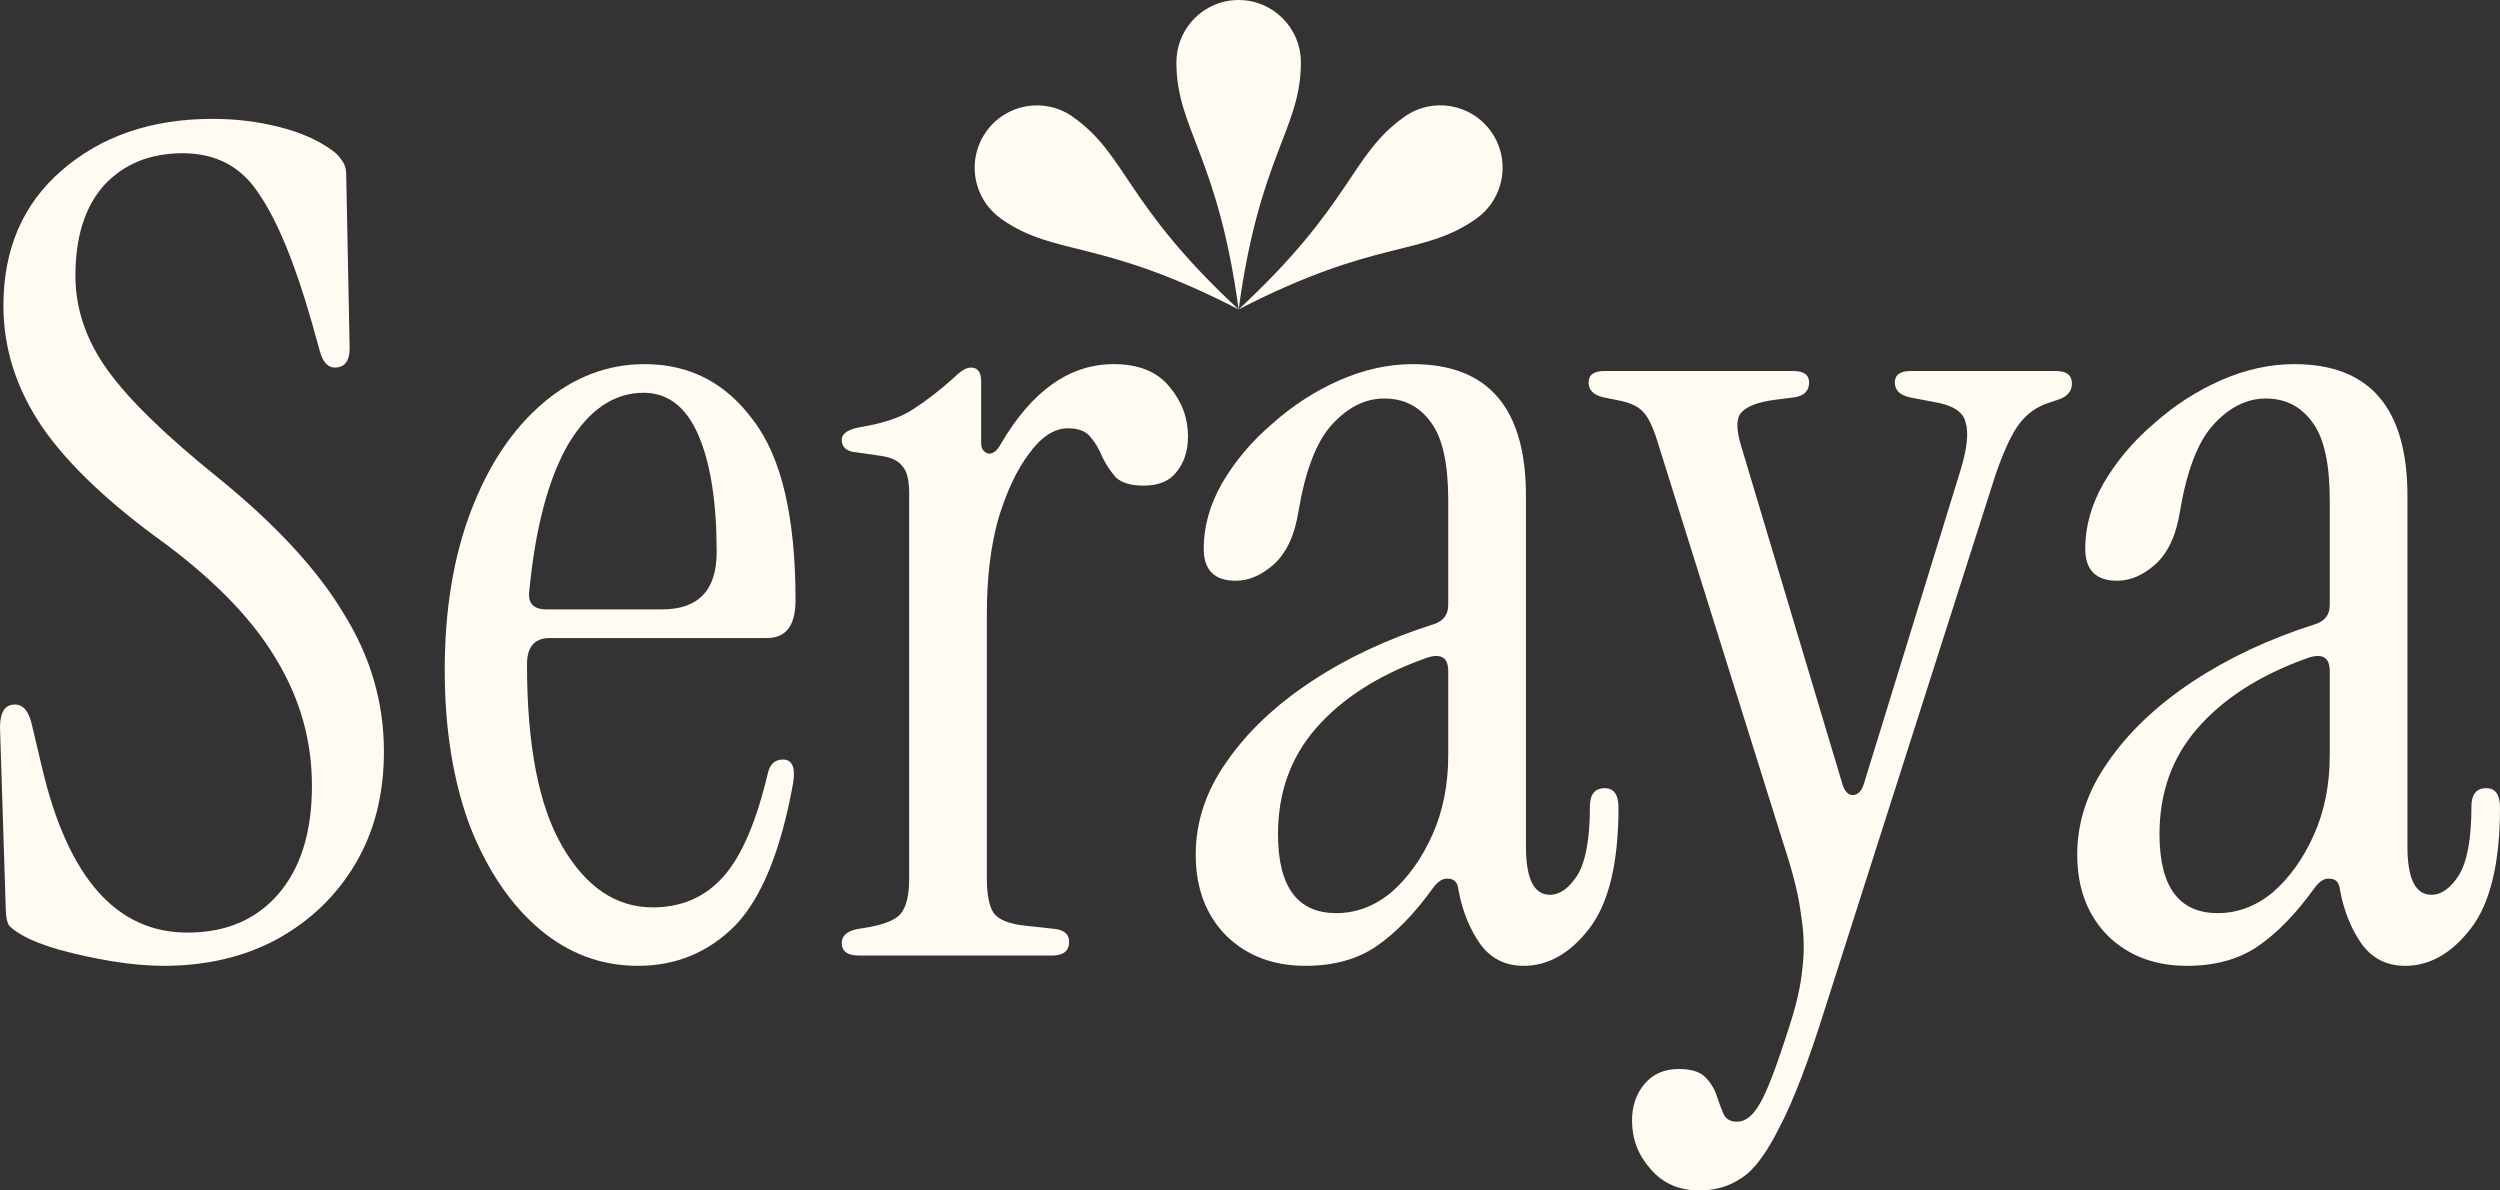
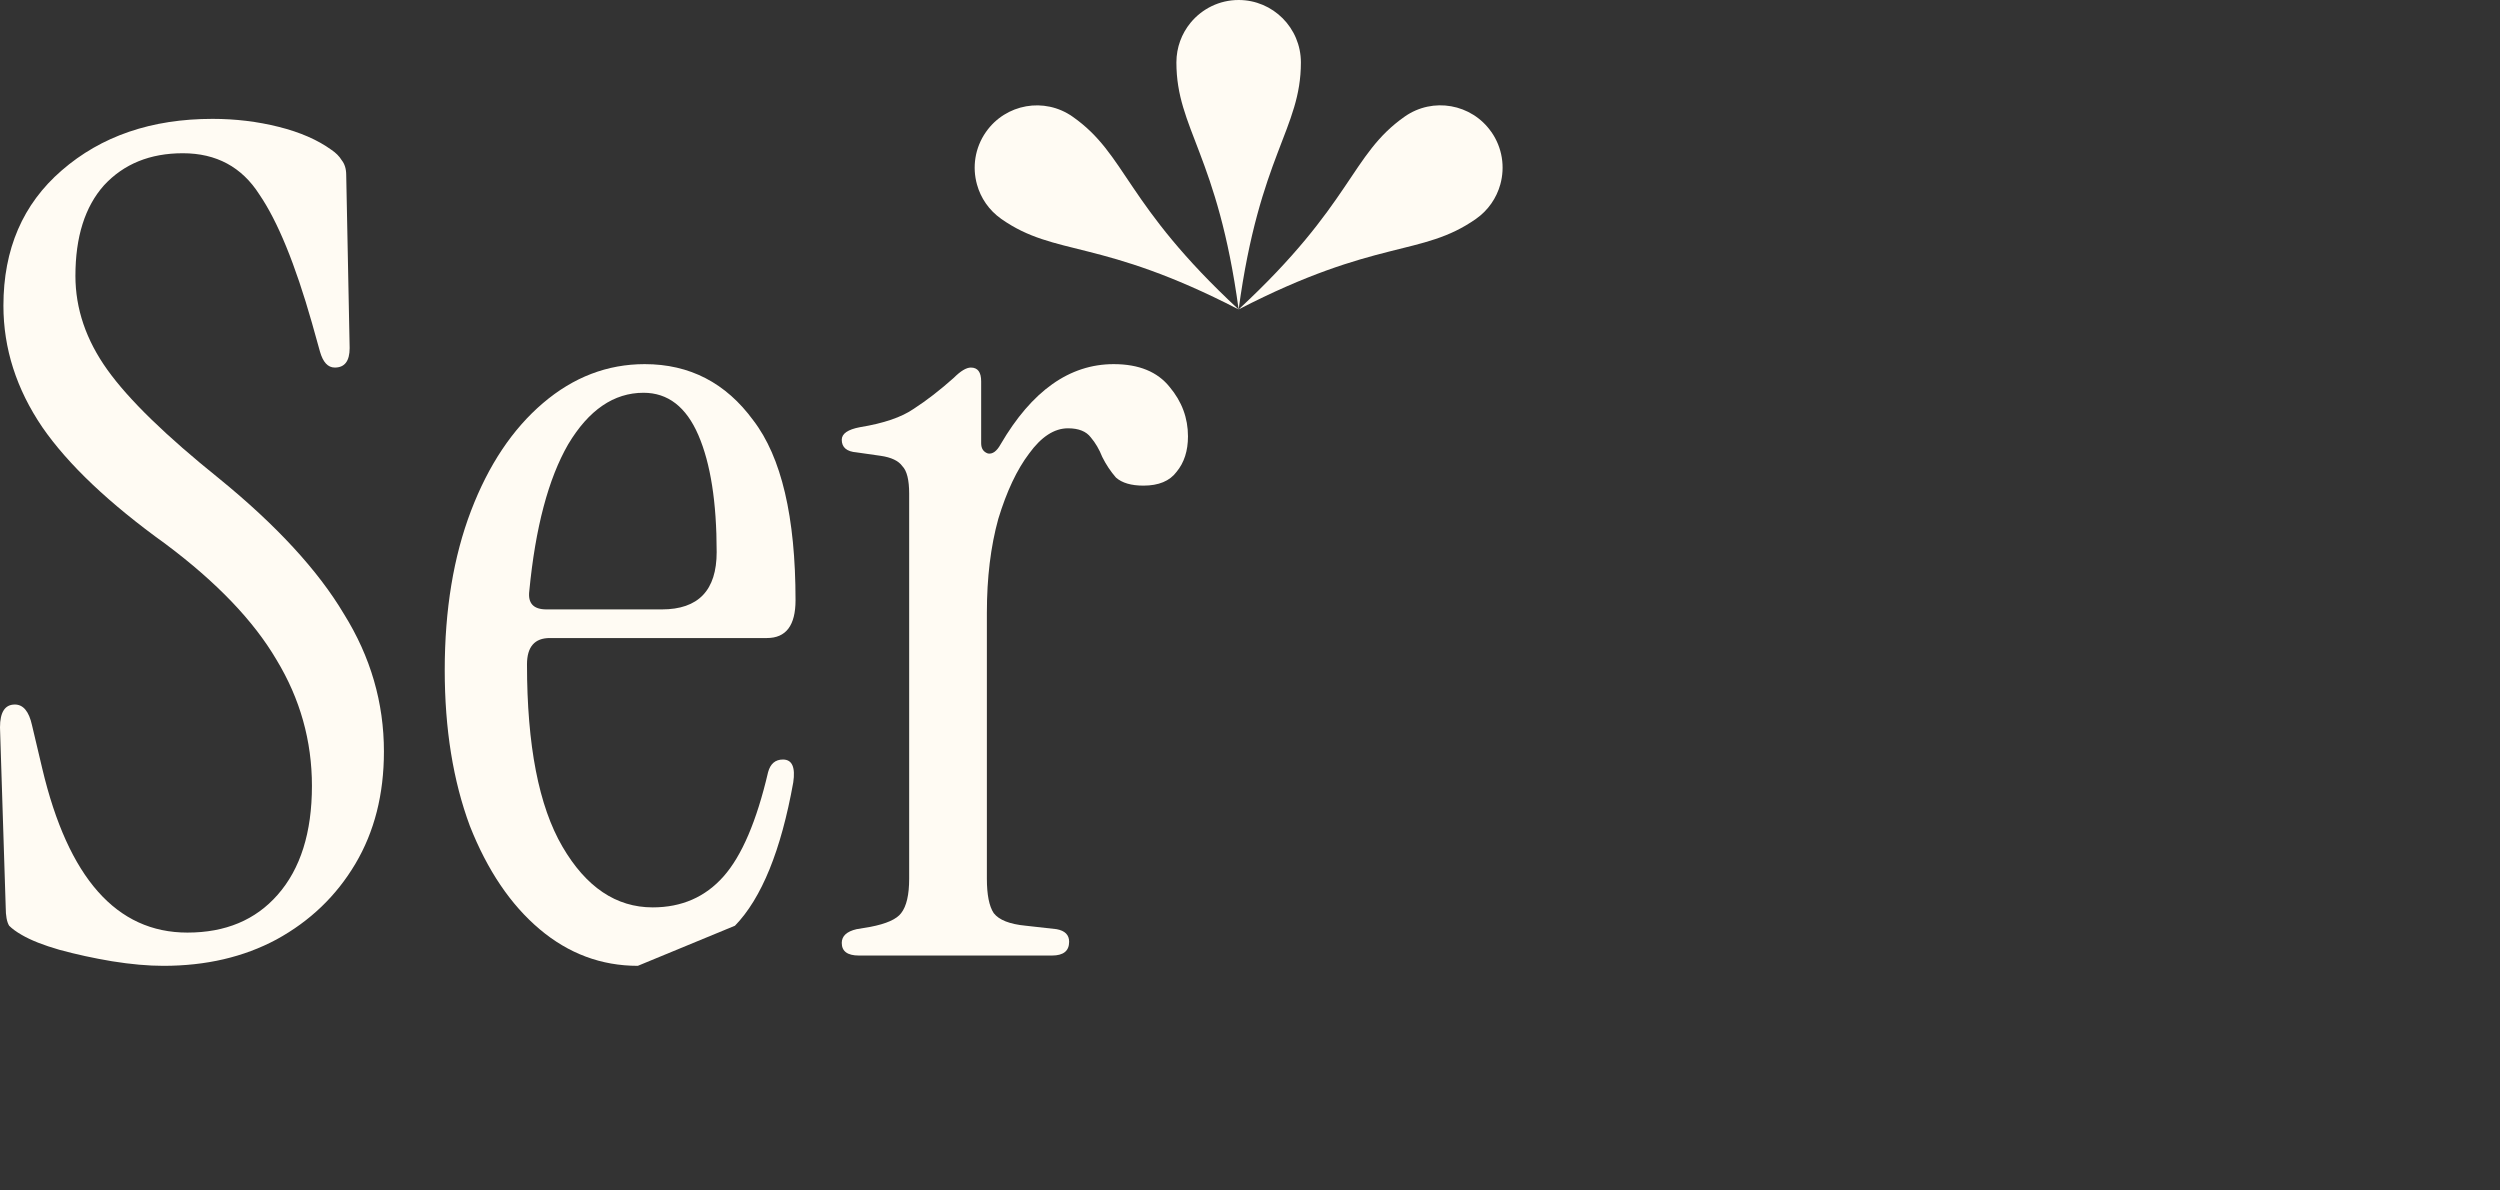
<svg xmlns="http://www.w3.org/2000/svg" width="84" height="40" viewBox="0 0 84 40" fill="none">
  <rect x="0" y="0" width="84" height="40" fill="#333333" stroke="none" />
  <path d="M5.49 32.452C4.978 32.452 4.402 32.401 3.762 32.298C3.148 32.195 2.559 32.067 1.996 31.913C1.459 31.759 1.037 31.592 0.729 31.412C0.55 31.31 0.41 31.207 0.307 31.104C0.23 30.976 0.192 30.771 0.192 30.488L0 24.442C0 23.929 0.166 23.672 0.499 23.672C0.781 23.672 0.973 23.903 1.075 24.365L1.421 25.828C2.291 29.5 3.916 31.335 6.296 31.335C7.576 31.335 8.587 30.912 9.329 30.065C10.097 29.192 10.481 27.972 10.481 26.406C10.481 24.891 10.084 23.479 9.291 22.17C8.523 20.861 7.282 19.564 5.567 18.281C3.673 16.92 2.291 15.611 1.421 14.353C0.55 13.069 0.115 11.708 0.115 10.271C0.115 8.371 0.768 6.856 2.073 5.727C3.404 4.571 5.093 3.994 7.141 3.994C7.909 3.994 8.651 4.083 9.368 4.263C10.084 4.443 10.673 4.7 11.134 5.033C11.287 5.136 11.402 5.252 11.479 5.38C11.582 5.508 11.633 5.675 11.633 5.881L11.748 11.695C11.748 12.132 11.582 12.35 11.249 12.35C11.018 12.35 10.852 12.171 10.75 11.811L10.481 10.848C9.918 8.871 9.329 7.434 8.715 6.535C8.126 5.611 7.269 5.149 6.143 5.149C5.042 5.149 4.159 5.508 3.494 6.227C2.854 6.946 2.534 7.96 2.534 9.269C2.534 10.373 2.892 11.426 3.609 12.427C4.325 13.428 5.58 14.648 7.371 16.086C9.291 17.652 10.686 19.166 11.556 20.63C12.452 22.067 12.9 23.608 12.9 25.251C12.9 26.689 12.58 27.947 11.94 29.025C11.3 30.103 10.417 30.95 9.291 31.566C8.19 32.157 6.923 32.452 5.49 32.452Z" fill="#FFFBF3" />
-   <path d="M21.431 32.452C20.203 32.452 19.102 32.041 18.13 31.22C17.157 30.398 16.377 29.243 15.788 27.754C15.225 26.239 14.943 24.494 14.943 22.517C14.943 20.488 15.238 18.704 15.826 17.164C16.415 15.623 17.221 14.417 18.245 13.544C19.269 12.671 20.408 12.235 21.662 12.235C23.172 12.235 24.388 12.864 25.309 14.122C26.256 15.354 26.73 17.369 26.73 20.168C26.73 21.015 26.41 21.438 25.77 21.438H18.475C17.963 21.438 17.707 21.734 17.707 22.324C17.707 25.046 18.104 27.087 18.898 28.447C19.691 29.808 20.702 30.488 21.93 30.488C22.903 30.488 23.697 30.142 24.311 29.448C24.925 28.755 25.424 27.587 25.808 25.944C25.885 25.662 26.051 25.52 26.307 25.52C26.614 25.52 26.73 25.777 26.653 26.291C26.243 28.576 25.59 30.18 24.695 31.104C23.799 32.003 22.711 32.452 21.431 32.452ZM18.36 20.476H22.238C23.466 20.476 24.08 19.834 24.08 18.55C24.08 16.881 23.876 15.572 23.466 14.622C23.057 13.672 22.442 13.197 21.623 13.197C20.625 13.197 19.78 13.775 19.09 14.93C18.424 16.086 17.989 17.729 17.784 19.86C17.733 20.27 17.925 20.476 18.36 20.476Z" fill="#FFFBF3" />
+   <path d="M21.431 32.452C20.203 32.452 19.102 32.041 18.13 31.22C17.157 30.398 16.377 29.243 15.788 27.754C15.225 26.239 14.943 24.494 14.943 22.517C14.943 20.488 15.238 18.704 15.826 17.164C16.415 15.623 17.221 14.417 18.245 13.544C19.269 12.671 20.408 12.235 21.662 12.235C23.172 12.235 24.388 12.864 25.309 14.122C26.256 15.354 26.73 17.369 26.73 20.168C26.73 21.015 26.41 21.438 25.77 21.438H18.475C17.963 21.438 17.707 21.734 17.707 22.324C17.707 25.046 18.104 27.087 18.898 28.447C19.691 29.808 20.702 30.488 21.93 30.488C22.903 30.488 23.697 30.142 24.311 29.448C24.925 28.755 25.424 27.587 25.808 25.944C25.885 25.662 26.051 25.52 26.307 25.52C26.614 25.52 26.73 25.777 26.653 26.291C26.243 28.576 25.59 30.18 24.695 31.104ZM18.36 20.476H22.238C23.466 20.476 24.08 19.834 24.08 18.55C24.08 16.881 23.876 15.572 23.466 14.622C23.057 13.672 22.442 13.197 21.623 13.197C20.625 13.197 19.78 13.775 19.09 14.93C18.424 16.086 17.989 17.729 17.784 19.86C17.733 20.27 17.925 20.476 18.36 20.476Z" fill="#FFFBF3" />
  <path d="M33.62 14.93C34.669 13.133 35.936 12.235 37.42 12.235C38.265 12.235 38.892 12.491 39.302 13.005C39.711 13.493 39.916 14.045 39.916 14.661C39.916 15.149 39.788 15.546 39.532 15.855C39.302 16.163 38.931 16.317 38.419 16.317C38.009 16.317 37.702 16.227 37.497 16.047C37.318 15.842 37.164 15.611 37.036 15.354C36.934 15.097 36.806 14.879 36.653 14.699C36.499 14.494 36.243 14.391 35.885 14.391C35.424 14.391 34.989 14.674 34.579 15.238C34.17 15.777 33.824 16.509 33.543 17.433C33.287 18.358 33.159 19.41 33.159 20.591V29.525C33.159 30.065 33.236 30.45 33.389 30.681C33.568 30.912 33.927 31.053 34.464 31.104L35.501 31.22C35.782 31.271 35.923 31.412 35.923 31.643C35.923 31.951 35.731 32.106 35.347 32.106H28.859C28.475 32.106 28.283 31.964 28.283 31.682C28.283 31.451 28.45 31.297 28.782 31.22L29.243 31.143C29.78 31.04 30.126 30.886 30.279 30.681C30.459 30.45 30.548 30.065 30.548 29.525V16.586C30.548 16.124 30.471 15.816 30.318 15.662C30.19 15.482 29.947 15.367 29.588 15.315L28.782 15.2C28.45 15.174 28.283 15.033 28.283 14.776C28.283 14.571 28.488 14.43 28.897 14.353C29.691 14.224 30.292 14.019 30.702 13.736C31.137 13.454 31.585 13.107 32.045 12.697C32.276 12.466 32.468 12.35 32.621 12.35C32.852 12.35 32.967 12.504 32.967 12.812V14.892C32.967 15.072 33.044 15.187 33.197 15.238C33.351 15.264 33.492 15.161 33.62 14.93Z" fill="#FFFBF3" />
-   <path d="M43.862 32.452C42.787 32.452 41.904 32.118 41.213 31.451C40.522 30.758 40.176 29.846 40.176 28.717C40.176 27.613 40.522 26.573 41.213 25.598C41.904 24.596 42.851 23.698 44.054 22.902C45.257 22.106 46.626 21.464 48.162 20.976C48.495 20.874 48.661 20.655 48.661 20.322V16.817C48.661 15.585 48.469 14.712 48.085 14.199C47.701 13.659 47.176 13.39 46.511 13.39C45.871 13.39 45.282 13.685 44.745 14.276C44.233 14.841 43.862 15.803 43.632 17.164C43.504 17.985 43.222 18.589 42.787 18.974C42.377 19.333 41.955 19.513 41.52 19.513C40.803 19.513 40.445 19.154 40.445 18.435C40.445 17.69 40.65 16.959 41.059 16.24C41.494 15.495 42.057 14.828 42.748 14.237C43.44 13.621 44.195 13.133 45.014 12.774C45.833 12.414 46.652 12.235 47.471 12.235C50.005 12.235 51.272 13.711 51.272 16.663V28.447C51.272 29.525 51.54 30.065 52.078 30.065C52.41 30.065 52.718 29.846 52.999 29.41C53.281 28.948 53.421 28.178 53.421 27.099C53.421 26.689 53.588 26.483 53.92 26.483C54.228 26.483 54.381 26.701 54.381 27.138C54.381 29.012 54.048 30.373 53.383 31.22C52.743 32.041 52.014 32.452 51.195 32.452C50.58 32.452 50.094 32.208 49.736 31.721C49.377 31.207 49.134 30.604 49.006 29.91C48.981 29.654 48.866 29.525 48.661 29.525C48.482 29.5 48.303 29.615 48.123 29.872C47.509 30.719 46.882 31.361 46.242 31.797C45.602 32.234 44.809 32.452 43.862 32.452ZM44.898 30.681C45.564 30.681 46.178 30.45 46.741 29.988C47.304 29.5 47.765 28.858 48.123 28.062C48.482 27.266 48.661 26.368 48.661 25.366V22.555C48.661 22.067 48.392 21.926 47.855 22.132C46.293 22.696 45.078 23.479 44.207 24.481C43.363 25.456 42.941 26.637 42.941 28.024C42.941 29.795 43.593 30.681 44.898 30.681Z" fill="#FFFBF3" />
-   <path d="M57.101 40C56.41 40 55.859 39.756 55.45 39.268C55.04 38.806 54.836 38.267 54.836 37.651C54.836 37.163 54.976 36.752 55.258 36.419C55.539 36.085 55.923 35.918 56.41 35.918C56.819 35.918 57.114 36.008 57.293 36.188C57.472 36.367 57.6 36.573 57.677 36.804C57.753 37.035 57.83 37.24 57.907 37.42C57.984 37.6 58.137 37.689 58.368 37.689C58.649 37.689 58.905 37.484 59.136 37.073C59.366 36.688 59.686 35.854 60.095 34.57C60.351 33.8 60.505 33.133 60.556 32.568C60.633 32.003 60.62 31.4 60.518 30.758C60.441 30.116 60.249 29.333 59.942 28.409L55.757 15.046C55.578 14.43 55.399 14.032 55.22 13.852C55.066 13.672 54.81 13.544 54.452 13.467L53.876 13.351C53.543 13.274 53.377 13.107 53.377 12.851C53.377 12.594 53.556 12.466 53.914 12.466H60.249C60.607 12.466 60.786 12.594 60.786 12.851C60.786 13.133 60.62 13.3 60.287 13.351L59.673 13.428C59.059 13.505 58.662 13.659 58.483 13.891C58.329 14.096 58.342 14.481 58.521 15.046L61.9 26.329C61.977 26.586 62.092 26.714 62.245 26.714C62.424 26.714 62.552 26.586 62.629 26.329L65.892 15.739C66.097 15.046 66.148 14.532 66.046 14.199C65.969 13.839 65.611 13.608 64.971 13.505L64.165 13.351C63.832 13.274 63.666 13.107 63.666 12.851C63.666 12.594 63.845 12.466 64.203 12.466H69.079C69.437 12.466 69.617 12.607 69.617 12.889C69.617 13.146 69.463 13.326 69.156 13.428L68.81 13.544C68.426 13.672 68.106 13.903 67.85 14.237C67.595 14.571 67.326 15.149 67.044 15.97L61.324 33.877C60.761 35.674 60.249 37.009 59.788 37.882C59.353 38.755 58.931 39.32 58.521 39.576C58.112 39.859 57.638 40 57.101 40Z" fill="#FFFBF3" />
-   <path d="M73.481 32.452C72.406 32.452 71.523 32.118 70.832 31.451C70.141 30.758 69.795 29.846 69.795 28.717C69.795 27.613 70.141 26.573 70.832 25.598C71.523 24.596 72.47 23.698 73.673 22.902C74.876 22.106 76.245 21.464 77.781 20.976C78.113 20.874 78.28 20.655 78.28 20.322V16.817C78.28 15.585 78.088 14.712 77.704 14.199C77.32 13.659 76.795 13.39 76.13 13.39C75.49 13.39 74.901 13.685 74.364 14.276C73.852 14.841 73.481 15.803 73.25 17.164C73.122 17.985 72.841 18.589 72.406 18.974C71.996 19.333 71.574 19.513 71.139 19.513C70.422 19.513 70.064 19.154 70.064 18.435C70.064 17.69 70.269 16.959 70.678 16.24C71.113 15.495 71.676 14.828 72.367 14.237C73.058 13.621 73.813 13.133 74.632 12.774C75.451 12.414 76.27 12.235 77.09 12.235C79.623 12.235 80.89 13.711 80.89 16.663V28.447C80.89 29.525 81.159 30.065 81.697 30.065C82.029 30.065 82.336 29.846 82.618 29.41C82.899 28.948 83.04 28.178 83.04 27.099C83.04 26.689 83.207 26.483 83.539 26.483C83.846 26.483 84 26.701 84 27.138C84 29.012 83.667 30.373 83.002 31.22C82.362 32.041 81.632 32.452 80.814 32.452C80.199 32.452 79.713 32.208 79.355 31.721C78.996 31.207 78.753 30.604 78.625 29.91C78.6 29.654 78.484 29.525 78.28 29.525C78.1 29.5 77.921 29.615 77.742 29.872C77.128 30.719 76.501 31.361 75.861 31.797C75.221 32.234 74.428 32.452 73.481 32.452ZM74.517 30.681C75.183 30.681 75.797 30.45 76.36 29.988C76.923 29.5 77.384 28.858 77.742 28.062C78.1 27.266 78.28 26.368 78.28 25.366V22.555C78.28 22.067 78.011 21.926 77.473 22.132C75.912 22.696 74.696 23.479 73.826 24.481C72.981 25.456 72.559 26.637 72.559 28.024C72.559 29.795 73.212 30.681 74.517 30.681Z" fill="#FFFBF3" />
  <path d="M41.618 0C40.969 0 40.389 0.297 40.004 0.763C39.706 1.126 39.527 1.591 39.527 2.098C39.527 4.332 40.914 5.199 41.618 10.398C42.322 5.199 43.71 4.332 43.71 2.098C43.71 0.939 42.773 0 41.618 0Z" fill="#FFFBF3" />
  <path d="M36.04 3.92C35.094 3.256 33.791 3.485 33.127 4.436C32.755 4.968 32.664 5.615 32.826 6.197C32.95 6.651 33.228 7.063 33.642 7.355C35.467 8.636 36.969 7.994 41.618 10.398C37.778 6.837 37.865 5.201 36.04 3.92Z" fill="#FFFBF3" />
  <path d="M50.109 4.434C49.448 3.485 48.142 3.254 47.197 3.918C45.372 5.199 45.46 6.836 41.618 10.396C46.267 7.994 47.77 8.636 49.595 7.353C50.008 7.063 50.285 6.649 50.411 6.195C50.572 5.613 50.482 4.966 50.109 4.432V4.434Z" fill="#FFFBF3" />
</svg>